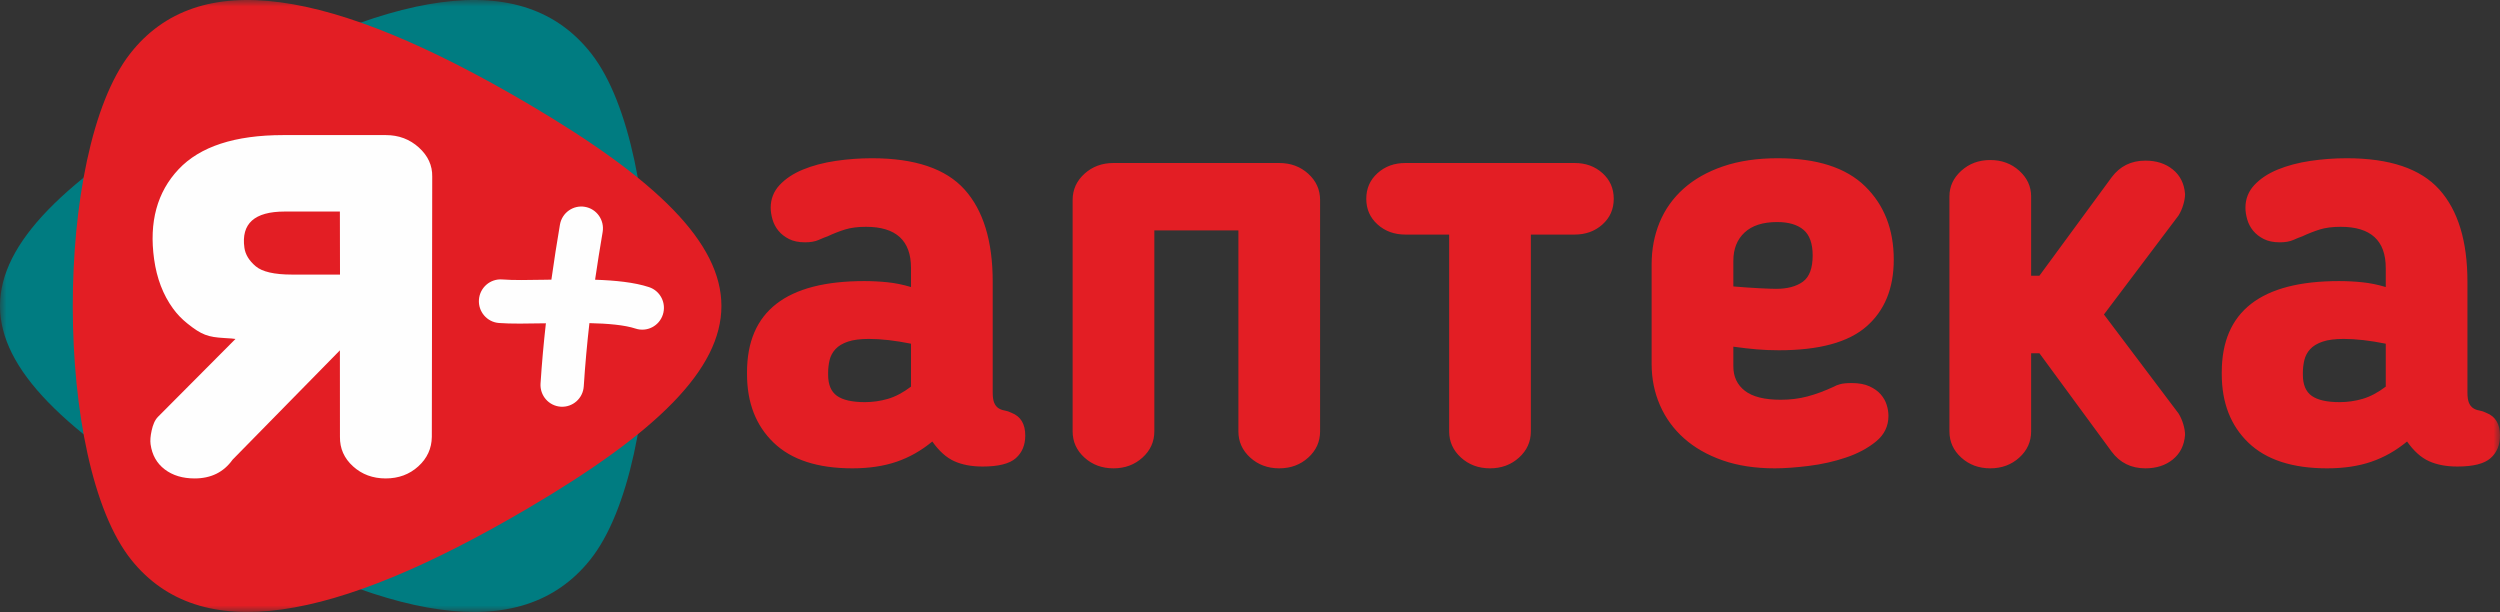
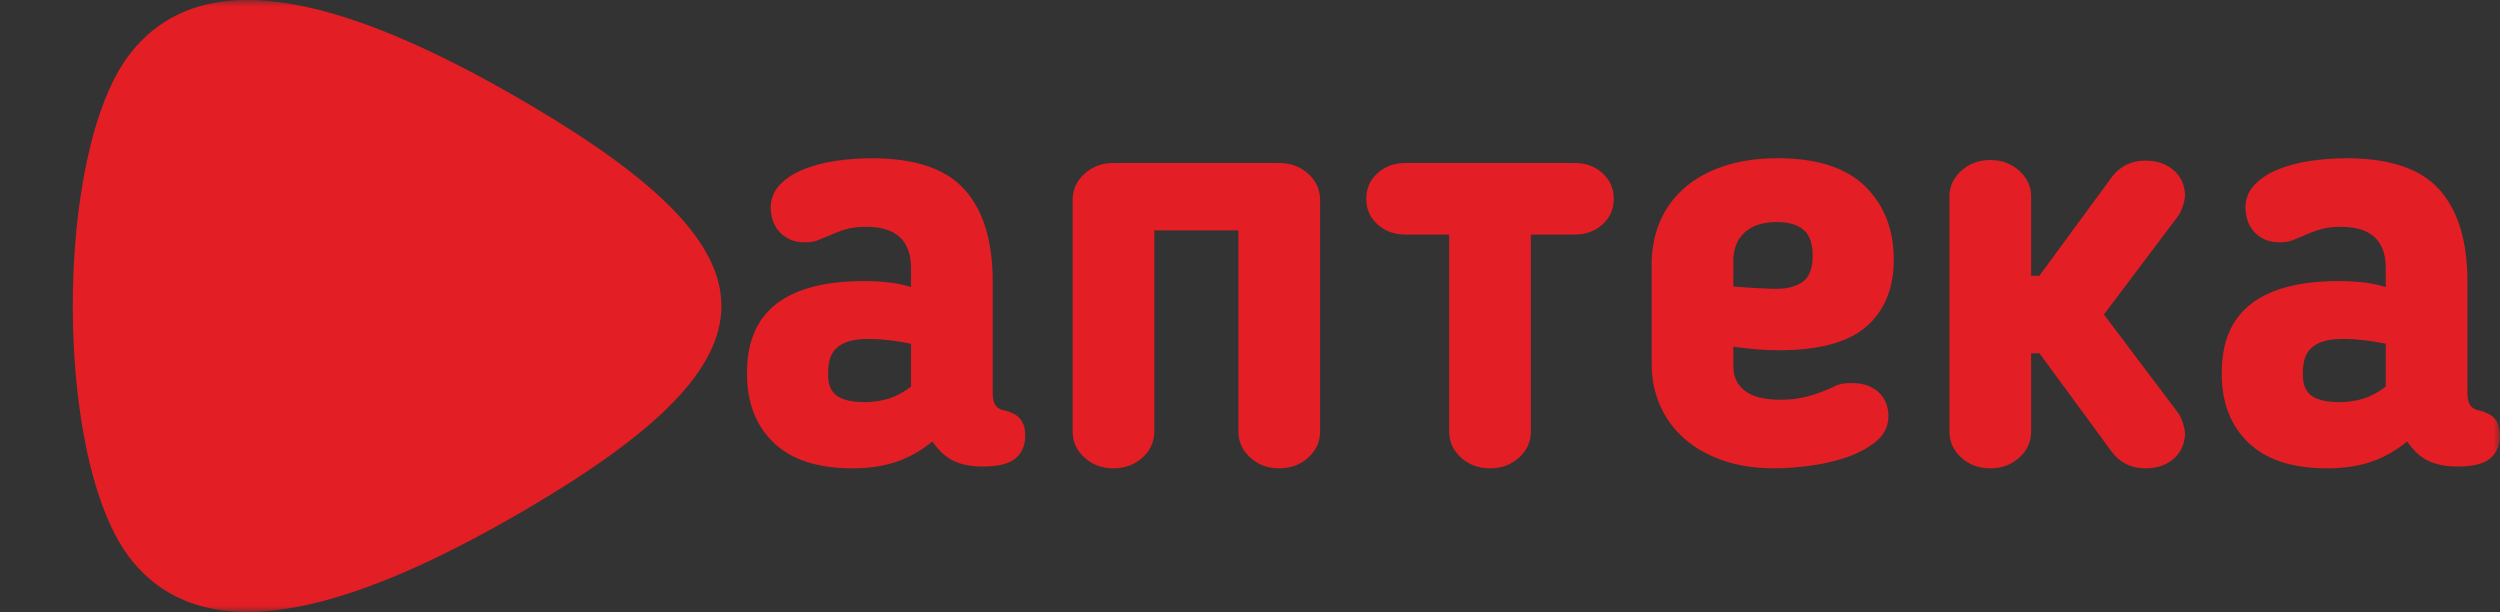
<svg xmlns="http://www.w3.org/2000/svg" width="192" height="47" viewBox="0 0 192 47" fill="none">
  <rect x="0" y="0" width="192" height="47" fill="#333333" stroke="none" />
  <mask id="mask0_203_1463" style="mask-type:luminance" maskUnits="userSpaceOnUse" x="0" y="0" width="192" height="47">
    <path d="M192 0H0V47H192V0Z" fill="white" />
  </mask>
  <g mask="url(#mask0_203_1463)">
-     <path fill-rule="evenodd" clip-rule="evenodd" d="M14.812 7.991C30.069 -0.987 40.191 -2.583 45.425 4.135C51.294 11.67 51.305 35.544 45.315 43.004C40.05 49.56 29.962 47.924 14.812 39.009C-4.937 27.387 -4.937 19.612 14.812 7.991Z" fill="#007C81" />
    <path fill-rule="evenodd" clip-rule="evenodd" d="M40.593 7.991C25.337 -0.987 15.215 -2.583 9.981 4.136C4.111 11.67 4.101 35.545 10.091 43.004C15.356 49.561 25.444 47.924 40.593 39.009C60.343 27.388 60.343 19.613 40.593 7.991Z" fill="#E31E24" />
-     <path d="M29.621 36.744C28.632 36.744 27.797 36.435 27.114 35.817C26.431 35.199 26.096 34.444 26.108 33.551L26.104 26.907L17.864 35.302C17.18 36.264 16.207 36.744 14.946 36.744C14.026 36.744 13.261 36.513 12.651 36.049C12.041 35.585 11.678 34.942 11.564 34.118C11.526 33.843 11.553 33.491 11.647 33.062C11.741 32.633 11.885 32.262 12.139 32.006L18.085 26.032C18.021 26.009 17.631 25.985 17.219 25.96C15.977 25.887 15.491 25.727 14.382 24.838C13.959 24.499 13.592 24.116 13.283 23.689C12.523 22.641 12.041 21.38 11.835 19.903C11.439 17.053 12.065 14.753 13.713 13.002C15.361 11.251 18.043 10.375 21.758 10.375H29.632C30.621 10.375 31.466 10.693 32.168 11.328C32.87 11.963 33.212 12.71 33.195 13.568L33.164 33.551C33.152 34.444 32.806 35.199 32.125 35.817C31.444 36.435 30.609 36.744 29.621 36.744ZM43.003 17.255C43.157 16.343 44.017 15.729 44.923 15.885C45.828 16.04 46.437 16.907 46.283 17.819C46.075 19.044 45.879 20.267 45.702 21.483C47.255 21.534 48.726 21.683 49.841 22.05C50.715 22.336 51.193 23.281 50.908 24.161C50.625 25.04 49.686 25.522 48.813 25.236C47.959 24.955 46.672 24.848 45.267 24.816C45.09 26.369 44.941 27.98 44.833 29.668C44.776 30.592 43.986 31.293 43.069 31.235C42.152 31.177 41.456 30.382 41.513 29.459C41.614 27.89 41.754 26.349 41.924 24.829L41.912 24.829C40.506 24.854 39.222 24.876 38.319 24.806C37.403 24.737 36.715 23.933 36.783 23.009C36.852 22.086 37.65 21.394 38.567 21.462C39.414 21.528 40.582 21.508 41.86 21.485L42.347 21.477C42.552 20.009 42.773 18.61 43.003 17.255ZM18.77 19.027C18.841 19.543 19.128 20.015 19.631 20.444C20.134 20.873 21.067 21.088 22.431 21.088H26.112L26.103 16.247H21.859C19.541 16.247 18.512 17.174 18.77 19.027Z" fill="#FEFEFE" />
    <path fill-rule="evenodd" clip-rule="evenodd" d="M76.24 30.151C76.24 30.487 76.278 30.747 76.353 30.93C76.429 31.113 76.535 31.25 76.672 31.342C76.808 31.434 76.967 31.495 77.149 31.525C77.331 31.556 77.513 31.617 77.695 31.709C78.392 31.983 78.74 32.563 78.74 33.449C78.74 34.181 78.498 34.761 78.013 35.189C77.528 35.617 76.679 35.83 75.467 35.83C74.618 35.83 73.891 35.693 73.284 35.418C72.678 35.143 72.117 34.64 71.602 33.907C70.754 34.609 69.836 35.128 68.851 35.464C67.866 35.8 66.737 35.968 65.464 35.968C62.797 35.968 60.781 35.311 59.417 33.998C58.053 32.685 57.371 30.93 57.371 28.732V28.594C57.371 23.923 60.371 21.587 66.373 21.587C66.98 21.587 67.578 21.618 68.169 21.679C68.76 21.74 69.359 21.862 69.965 22.045V20.58C69.965 18.473 68.814 17.419 66.51 17.419C65.873 17.419 65.335 17.488 64.896 17.626C64.456 17.763 64.009 17.939 63.554 18.152C63.373 18.213 63.145 18.305 62.872 18.427C62.599 18.549 62.251 18.61 61.827 18.61C61.341 18.61 60.932 18.526 60.599 18.358C60.266 18.19 59.992 17.977 59.78 17.717C59.568 17.457 59.417 17.168 59.326 16.847C59.235 16.527 59.189 16.229 59.189 15.954C59.189 15.282 59.417 14.702 59.871 14.213C60.326 13.725 60.925 13.328 61.667 13.023C62.41 12.718 63.244 12.496 64.168 12.359C65.093 12.222 66.025 12.153 66.964 12.153C70.268 12.153 72.64 12.954 74.08 14.557C75.52 16.16 76.24 18.519 76.24 21.633V30.151ZM66.737 26.029C66.07 26.029 65.532 26.098 65.123 26.236C64.714 26.373 64.395 26.564 64.168 26.808C63.941 27.052 63.789 27.335 63.713 27.655C63.638 27.976 63.6 28.304 63.6 28.64V28.777C63.6 29.541 63.827 30.082 64.282 30.403C64.737 30.724 65.449 30.884 66.419 30.884C67.025 30.884 67.616 30.8 68.192 30.632C68.768 30.464 69.359 30.151 69.965 29.693V26.396C68.753 26.152 67.677 26.029 66.737 26.029ZM98.246 12.519C99.125 12.519 99.868 12.794 100.474 13.344C101.08 13.893 101.383 14.565 101.383 15.359V33.128C101.383 33.922 101.08 34.594 100.474 35.143C99.868 35.693 99.125 35.968 98.246 35.968C97.367 35.968 96.624 35.693 96.018 35.143C95.412 34.594 95.109 33.922 95.109 33.128V17.694H88.653V33.128C88.653 33.922 88.349 34.594 87.743 35.143C87.137 35.693 86.394 35.968 85.515 35.968C84.636 35.968 83.894 35.693 83.287 35.143C82.681 34.594 82.378 33.922 82.378 33.128V15.359C82.378 14.565 82.681 13.893 83.287 13.344C83.894 12.794 84.636 12.519 85.515 12.519H98.246ZM117.57 33.128C117.57 33.922 117.267 34.594 116.661 35.143C116.054 35.693 115.312 35.968 114.433 35.968C113.554 35.968 112.811 35.693 112.205 35.143C111.599 34.594 111.295 33.922 111.295 33.128V18.015H107.931C107.082 18.015 106.37 17.755 105.794 17.236C105.218 16.717 104.93 16.061 104.93 15.267C104.93 14.473 105.218 13.817 105.794 13.298C106.37 12.778 107.082 12.519 107.931 12.519H120.934C121.783 12.519 122.495 12.778 123.072 13.298C123.647 13.817 123.936 14.473 123.936 15.267C123.936 16.061 123.647 16.717 123.072 17.236C122.495 17.755 121.783 18.015 120.934 18.015H117.57V33.128ZM136.621 26.9C136.015 26.9 135.447 26.877 134.916 26.831C134.386 26.785 133.787 26.717 133.121 26.625V28.136C133.121 28.93 133.416 29.556 134.007 30.014C134.598 30.472 135.515 30.701 136.757 30.701C137.485 30.701 138.166 30.617 138.803 30.449C139.44 30.281 140.123 30.029 140.85 29.693C140.941 29.632 141.092 29.571 141.304 29.51C141.516 29.449 141.819 29.419 142.214 29.419C142.759 29.419 143.213 29.503 143.578 29.67C143.942 29.838 144.23 30.044 144.442 30.289C144.653 30.533 144.806 30.8 144.896 31.09C144.987 31.38 145.033 31.663 145.033 31.937C145.033 32.731 144.714 33.388 144.077 33.907C143.442 34.426 142.668 34.838 141.758 35.143C140.85 35.449 139.894 35.662 138.895 35.784C137.895 35.907 137.031 35.968 136.303 35.968C134.788 35.968 133.446 35.761 132.279 35.349C131.112 34.937 130.127 34.372 129.324 33.655C128.52 32.937 127.906 32.09 127.482 31.113C127.057 30.136 126.845 29.083 126.845 27.953V20.305C126.845 19.145 127.05 18.068 127.459 17.076C127.869 16.084 128.482 15.221 129.3 14.489C130.119 13.756 131.135 13.183 132.347 12.771C133.56 12.359 134.954 12.153 136.53 12.153C139.532 12.153 141.766 12.87 143.237 14.305C144.706 15.74 145.441 17.618 145.441 19.939C145.441 22.137 144.745 23.846 143.35 25.068C141.956 26.289 139.713 26.9 136.621 26.9ZM139.213 19.618C139.213 18.702 138.978 18.045 138.508 17.648C138.038 17.252 137.363 17.053 136.485 17.053C135.393 17.053 134.559 17.32 133.985 17.855C133.409 18.389 133.121 19.114 133.121 20.03V21.999C133.848 22.06 134.515 22.106 135.12 22.137C135.727 22.167 136.152 22.183 136.394 22.183C137.273 22.183 137.963 21.999 138.463 21.633C138.963 21.267 139.213 20.595 139.213 19.618ZM155.991 27.129V33.128C155.991 33.922 155.688 34.594 155.081 35.143C154.475 35.693 153.732 35.968 152.853 35.968C151.974 35.968 151.232 35.693 150.625 35.143C150.019 34.594 149.716 33.922 149.716 33.128V15.084C149.716 14.321 150.019 13.664 150.625 13.115C151.232 12.565 151.974 12.29 152.853 12.29C153.732 12.29 154.475 12.565 155.081 13.115C155.688 13.664 155.991 14.321 155.991 15.084V21.175H156.627L162.173 13.618C162.81 12.764 163.674 12.336 164.765 12.336C165.614 12.336 166.319 12.565 166.88 13.023C167.441 13.481 167.751 14.107 167.812 14.901C167.812 15.145 167.767 15.42 167.676 15.725C167.585 16.03 167.464 16.305 167.312 16.549L161.582 24.152L167.312 31.754C167.464 31.998 167.585 32.273 167.676 32.579C167.767 32.884 167.812 33.159 167.812 33.403C167.751 34.197 167.441 34.823 166.88 35.281C166.319 35.739 165.614 35.968 164.765 35.968C163.674 35.968 162.81 35.54 162.173 34.685L156.627 27.129H155.991ZM189.499 30.151C189.499 30.487 189.538 30.747 189.613 30.93C189.689 31.113 189.796 31.25 189.932 31.342C190.068 31.434 190.228 31.495 190.409 31.525C190.592 31.556 190.773 31.617 190.955 31.709C191.652 31.983 192 32.563 192 33.449C192 34.181 191.758 34.761 191.273 35.189C190.788 35.617 189.94 35.83 188.727 35.83C187.878 35.83 187.151 35.693 186.545 35.418C185.938 35.143 185.377 34.64 184.862 33.907C184.013 34.609 183.097 35.128 182.112 35.464C181.126 35.8 179.998 35.968 178.724 35.968C176.057 35.968 174.041 35.311 172.677 33.998C171.313 32.685 170.631 30.93 170.631 28.732V28.594C170.631 23.923 173.631 21.587 179.634 21.587C180.24 21.587 180.838 21.618 181.43 21.679C182.021 21.74 182.619 21.862 183.226 22.045V20.58C183.226 18.473 182.074 17.419 179.77 17.419C179.134 17.419 178.595 17.488 178.156 17.626C177.716 17.763 177.269 17.939 176.815 18.152C176.633 18.213 176.405 18.305 176.132 18.427C175.859 18.549 175.512 18.61 175.087 18.61C174.602 18.61 174.192 18.526 173.86 18.358C173.526 18.19 173.253 17.977 173.04 17.717C172.828 17.457 172.677 17.168 172.586 16.847C172.495 16.527 172.45 16.229 172.45 15.954C172.45 15.282 172.677 14.702 173.131 14.213C173.587 13.725 174.185 13.328 174.927 13.023C175.671 12.718 176.504 12.496 177.428 12.359C178.353 12.222 179.285 12.153 180.225 12.153C183.529 12.153 185.901 12.954 187.341 14.557C188.78 16.16 189.499 18.519 189.499 21.633V30.151ZM179.998 26.029C179.331 26.029 178.793 26.098 178.383 26.236C177.974 26.373 177.655 26.564 177.428 26.808C177.201 27.052 177.05 27.335 176.974 27.655C176.898 27.976 176.86 28.304 176.86 28.64V28.777C176.86 29.541 177.087 30.082 177.542 30.403C177.997 30.724 178.709 30.884 179.679 30.884C180.285 30.884 180.876 30.8 181.452 30.632C182.028 30.464 182.619 30.151 183.226 29.693V26.396C182.013 26.152 180.937 26.029 179.998 26.029Z" fill="#E31E24" />
  </g>
</svg>